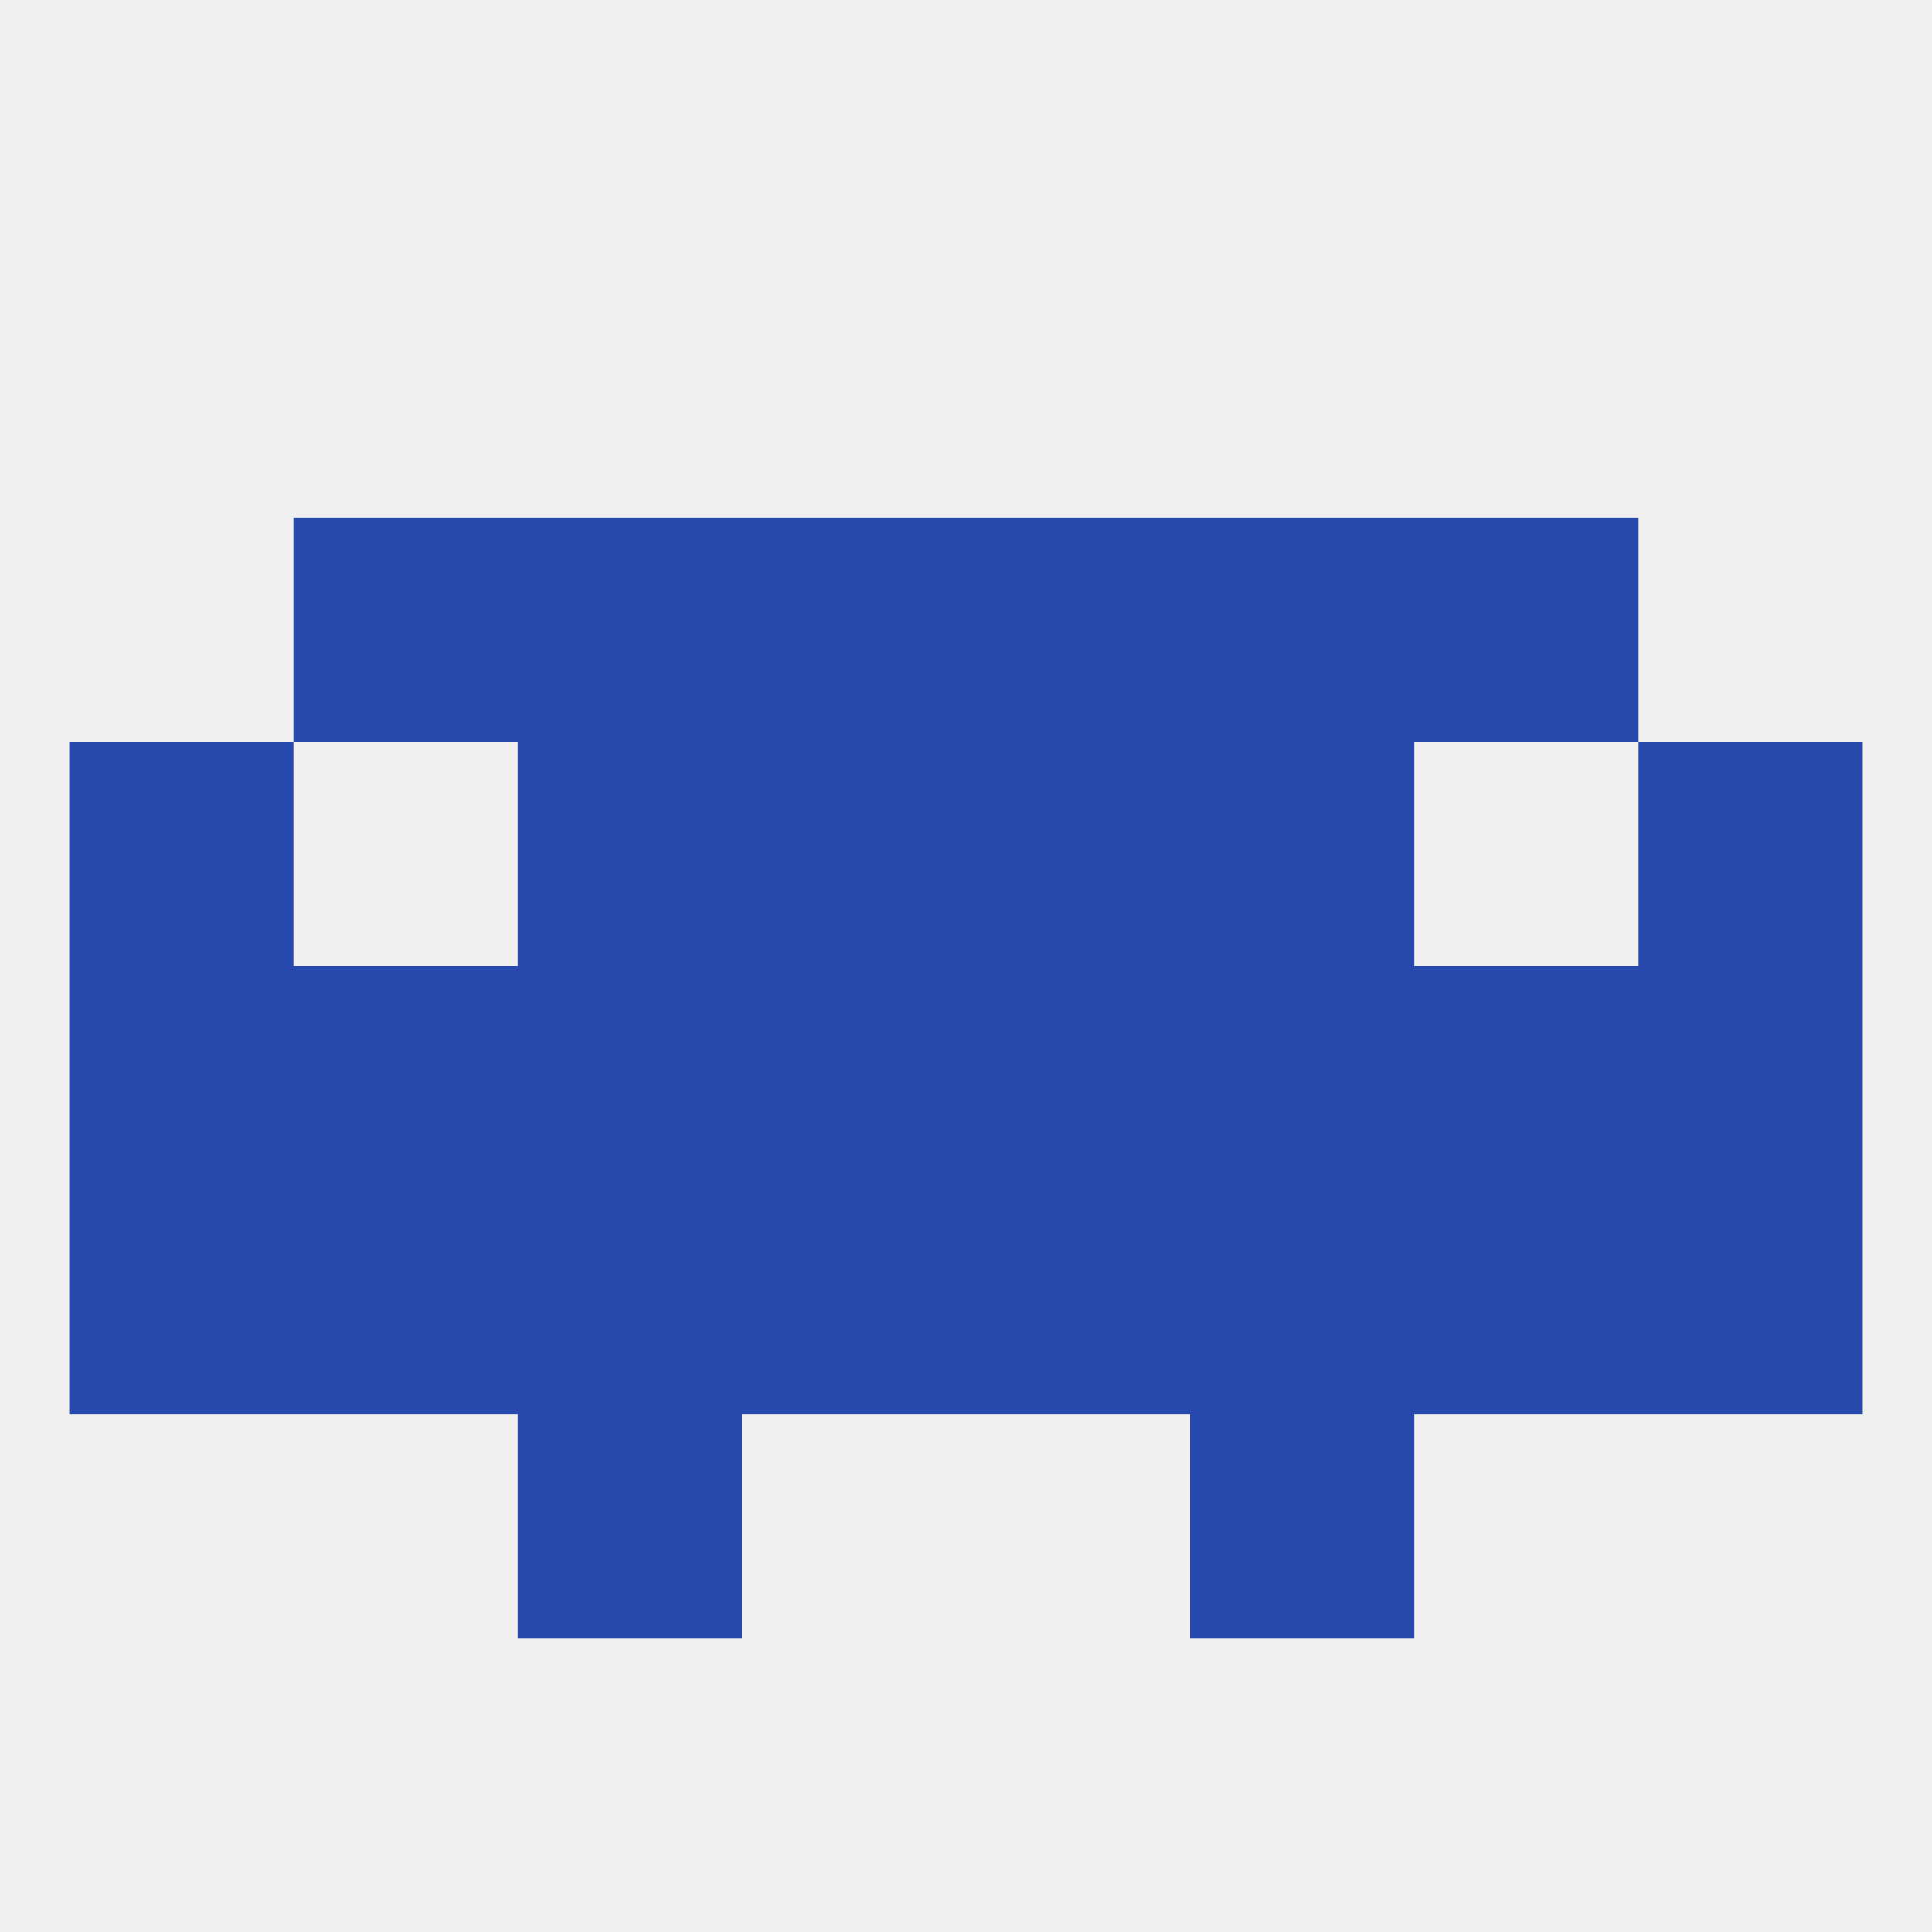
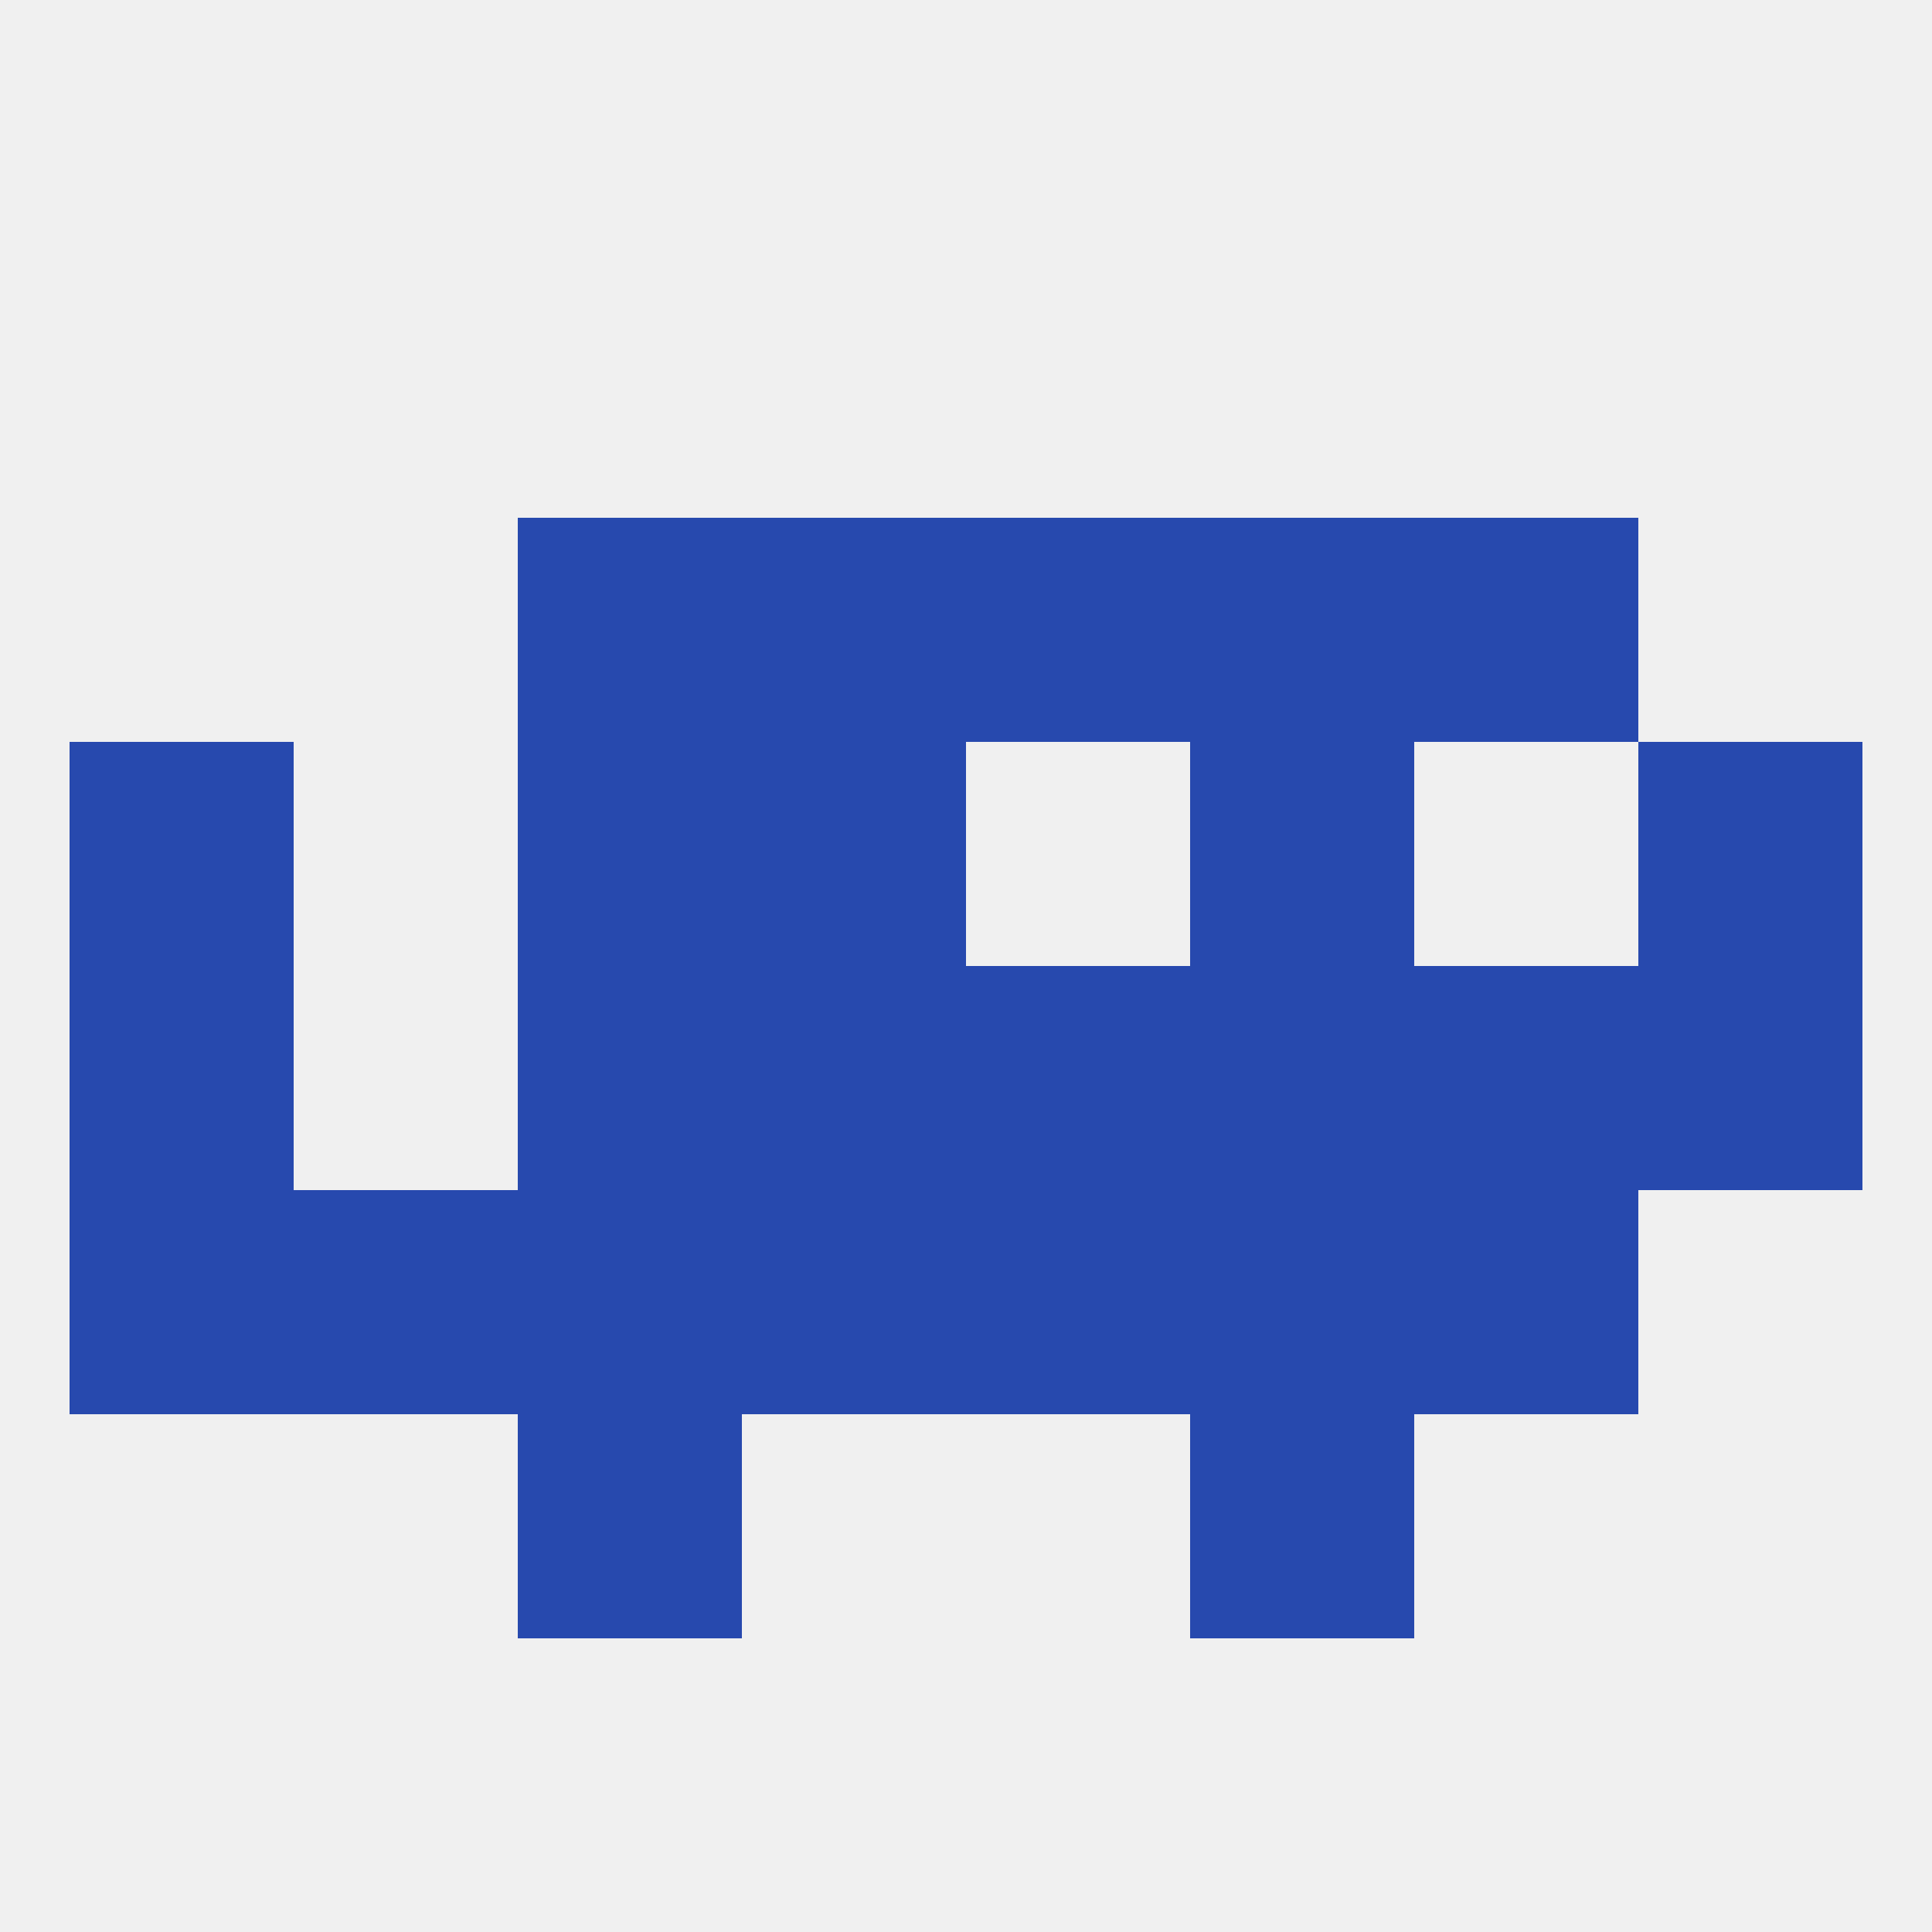
<svg xmlns="http://www.w3.org/2000/svg" version="1.1" baseprofile="full" width="250" height="250" viewBox="0 0 250 250">
  <rect width="100%" height="100%" fill="rgba(240,240,240,255)" />
  <rect x="9" y="125" width="29" height="29" fill="rgba(39,73,174,255)" />
  <rect x="96" y="125" width="29" height="29" fill="rgba(39,73,174,255)" />
  <rect x="125" y="125" width="29" height="29" fill="rgba(39,73,174,255)" />
  <rect x="67" y="125" width="29" height="29" fill="rgba(39,73,174,255)" />
  <rect x="212" y="125" width="29" height="29" fill="rgba(39,73,174,255)" />
-   <rect x="38" y="125" width="29" height="29" fill="rgba(39,73,174,255)" />
  <rect x="183" y="125" width="29" height="29" fill="rgba(39,73,174,255)" />
  <rect x="154" y="125" width="29" height="29" fill="rgba(39,73,174,255)" />
  <rect x="212" y="96" width="29" height="29" fill="rgba(39,73,174,255)" />
  <rect x="96" y="96" width="29" height="29" fill="rgba(39,73,174,255)" />
-   <rect x="125" y="96" width="29" height="29" fill="rgba(39,73,174,255)" />
  <rect x="67" y="96" width="29" height="29" fill="rgba(39,73,174,255)" />
  <rect x="154" y="96" width="29" height="29" fill="rgba(39,73,174,255)" />
  <rect x="9" y="96" width="29" height="29" fill="rgba(39,73,174,255)" />
  <rect x="183" y="154" width="29" height="29" fill="rgba(39,73,174,255)" />
  <rect x="9" y="154" width="29" height="29" fill="rgba(39,73,174,255)" />
-   <rect x="212" y="154" width="29" height="29" fill="rgba(39,73,174,255)" />
  <rect x="96" y="154" width="29" height="29" fill="rgba(39,73,174,255)" />
  <rect x="125" y="154" width="29" height="29" fill="rgba(39,73,174,255)" />
  <rect x="67" y="154" width="29" height="29" fill="rgba(39,73,174,255)" />
  <rect x="154" y="154" width="29" height="29" fill="rgba(39,73,174,255)" />
  <rect x="38" y="154" width="29" height="29" fill="rgba(39,73,174,255)" />
  <rect x="67" y="183" width="29" height="29" fill="rgba(39,73,174,255)" />
  <rect x="154" y="183" width="29" height="29" fill="rgba(39,73,174,255)" />
-   <rect x="38" y="67" width="29" height="29" fill="rgba(39,73,174,255)" />
  <rect x="183" y="67" width="29" height="29" fill="rgba(39,73,174,255)" />
  <rect x="67" y="67" width="29" height="29" fill="rgba(39,73,174,255)" />
  <rect x="154" y="67" width="29" height="29" fill="rgba(39,73,174,255)" />
  <rect x="96" y="67" width="29" height="29" fill="rgba(39,73,174,255)" />
  <rect x="125" y="67" width="29" height="29" fill="rgba(39,73,174,255)" />
</svg>